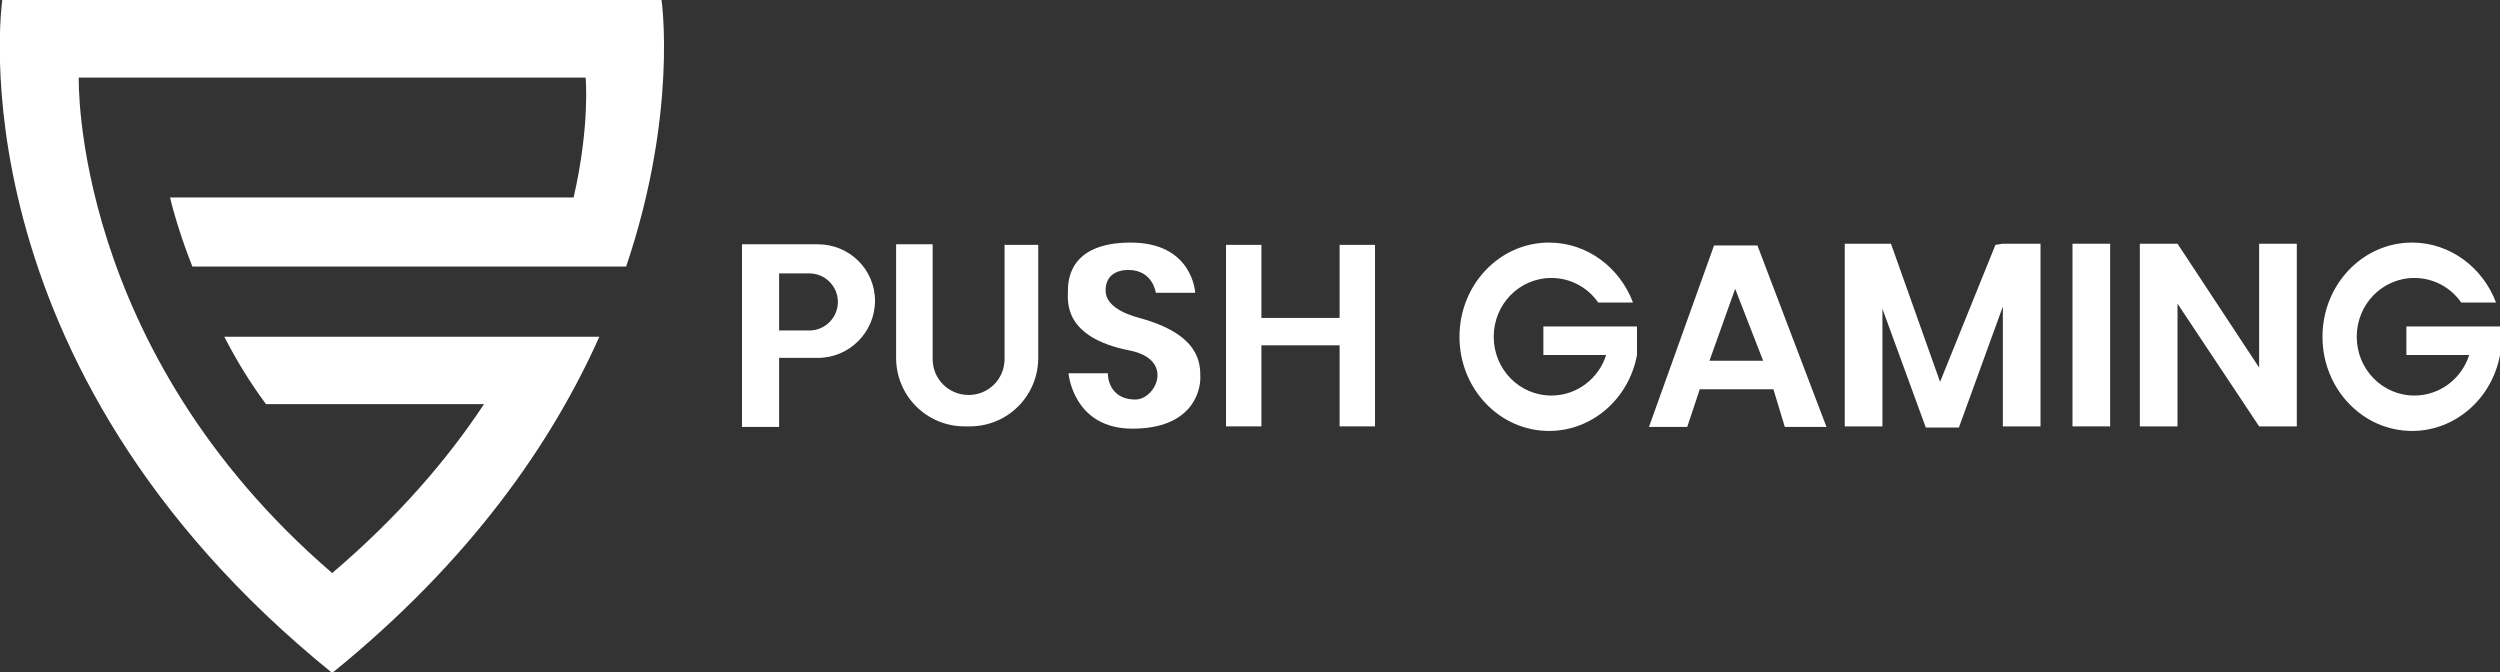
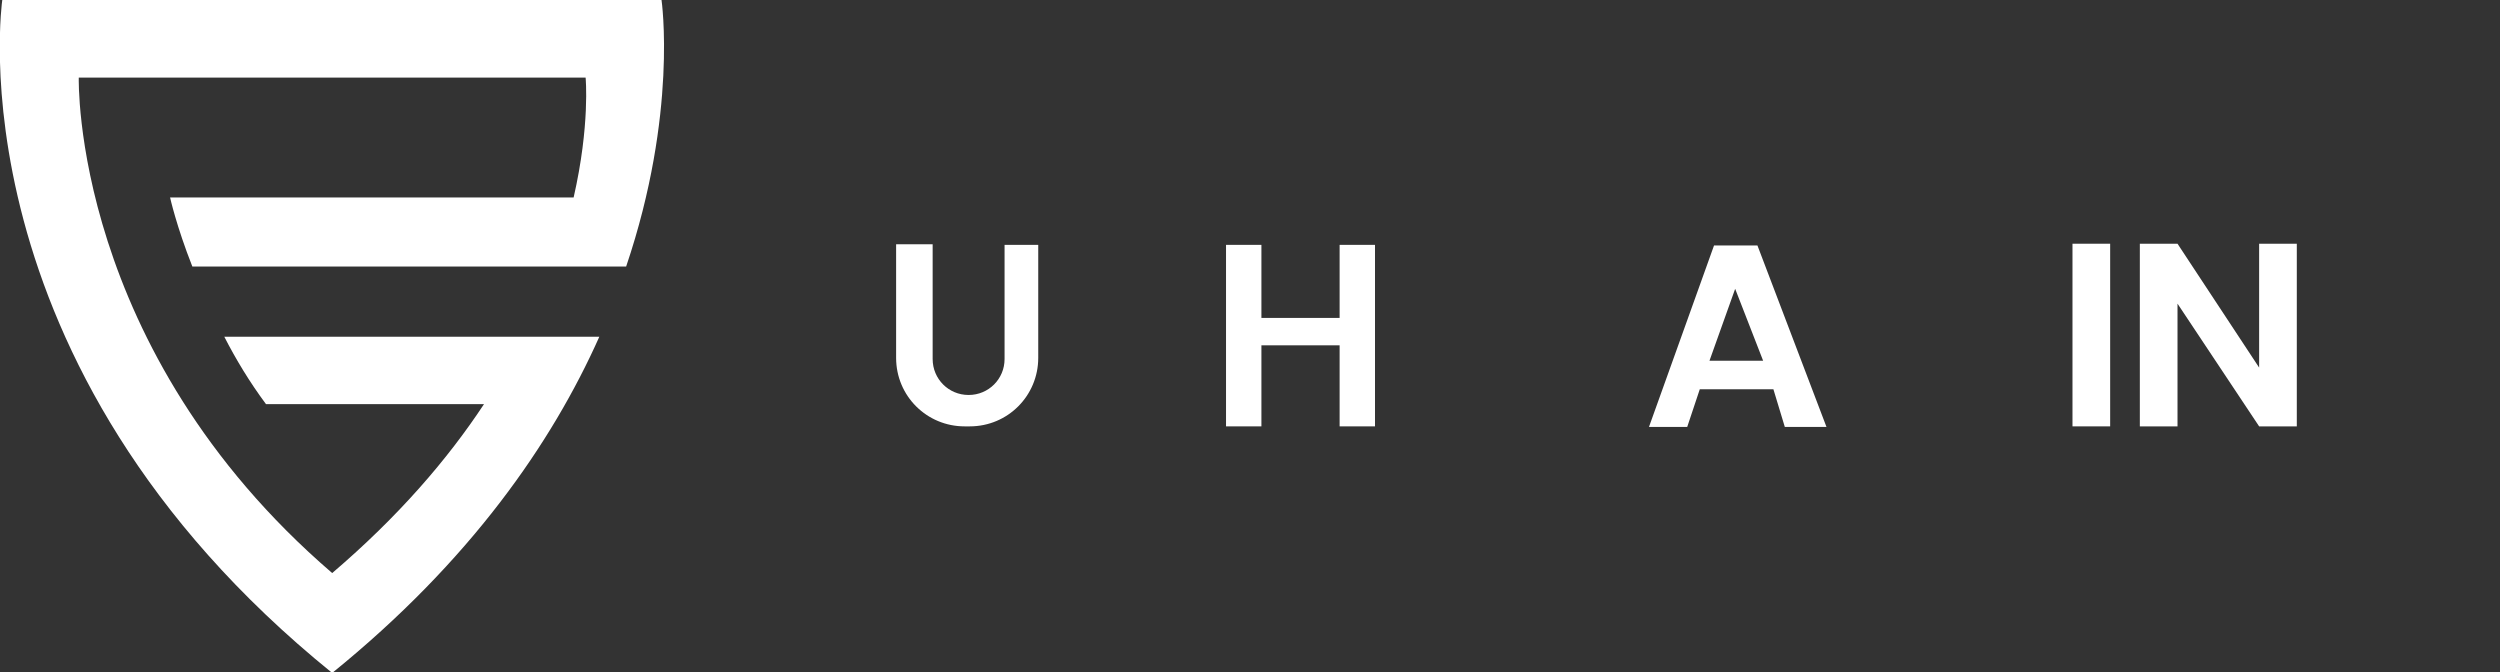
<svg xmlns="http://www.w3.org/2000/svg" version="1.1" id="Layer_2" x="0px" y="0px" viewBox="0 0 438 117.8" style="enable-background:new 0 0 438 117.8;" xml:space="preserve">
  <rect x="0" y="0" width="438" height="117.8" fill="#333333" stroke="none" />
  <style type="text/css">
	.st0{fill:#FFFFFF;}
</style>
  <g>
    <path class="st0" d="M100.5,34.6c2.9-12.7,2.1-21,2.1-21H13.8c0,0-1.3,47.5,44.4,86.8c11.6-9.9,20.2-19.9,26.6-29.6l0,0H46.6   c-2.9-3.9-5.3-7.9-7.3-11.8H105c-8.3,18.6-22.6,39.3-46.8,58.9C-8.9,63.6,0.4,0,0.4,0h115.5c0,0,2.9,19.8-6.2,46.7H33.7   c-2.8-7.1-3.9-12.1-3.9-12.1H100.5z" />
    <g>
-       <path class="st0" d="M143.3,42.8H130v32h6.5V62.7h6.8c5.5,0,10-4.5,10-10S148.8,42.8,143.3,42.8z M141.8,57.9h-5.3V47.9h5.3    c2.8,0,5,2.3,5,5S144.6,57.9,141.8,57.9z" />
      <path class="st0" d="M176,42.9v20c0,3.5-2.8,6.3-6.3,6.3h0c-3.5,0-6.3-2.8-6.3-6.3V42.8l-6.4,0v19.9c0,6.7,5.4,12,12,12h0.9    c6.7,0,12-5.4,12-12V42.9L176,42.9z" />
      <polygon class="st0" points="234.7,42.9 234.7,55.7 221,55.7 221,42.9 214.8,42.9 214.8,74.7 221,74.7 221,60.5 234.7,60.5     234.7,74.7 240.9,74.7 240.9,42.9   " />
-       <path class="st0" d="M202.5,51.3h6.9c0,0-0.4-8.8-11.3-8.8s-11,6.8-11,8.5s-0.9,8.1,10.8,10.4c8,1.6,4.6,8.6,1,8.6    s-4.8-2.6-4.8-4.6h-6.9c0,0,0.8,9.7,11.2,9.7s11.9-6.5,11.9-8.9c0-2.5,0-7.6-10.7-10.5c-3-0.8-5.9-2.3-5.9-4.8s1.7-3.6,4-3.6    C202,47.3,202.5,51.3,202.5,51.3z" />
-       <path class="st0" d="M286.8,57.1V62c0,0.1,0,0.1,0,0.2c-1.4,7.6-7.8,13.3-15.4,13.3c-8.7,0-15.7-7.4-15.7-16.5s7-16.5,15.7-16.5    c6.7,0,12.4,4.4,14.7,10.5h-6.1c-1.8-2.6-4.8-4.3-8.2-4.3c-5.6,0-10.1,4.6-10.1,10.3s4.5,10.3,10.1,10.3c4.5,0,8.3-3,9.6-7.1h-11    v-5H286.8z" />
-       <path class="st0" d="M438,57.1V62c0,0.1,0,0.1,0,0.2c-1.4,7.6-7.8,13.3-15.4,13.3c-8.7,0-15.7-7.4-15.7-16.5s7-16.5,15.7-16.5    c6.7,0,12.4,4.4,14.7,10.5h-6.1c-1.8-2.6-4.8-4.3-8.2-4.3c-5.6,0-10.1,4.6-10.1,10.3s4.5,10.3,10.1,10.3c4.5,0,8.3-3,9.6-7.1h-11    v-5H438z" />
      <path class="st0" d="M307.9,43h-7.6l-11.4,31.8h6.7l2.2-6.6h12.9l2,6.6h7.3L307.9,43z M299.5,63.2l4.5-12.6l4.9,12.6H299.5z" />
      <rect x="363.1" y="42.7" class="st0" width="6.6" height="32" />
      <polygon class="st0" points="395.8,42.7 395.8,64.4 381.5,42.7 374.9,42.7 374.9,74.7 381.5,74.7 381.5,53.2 395.8,74.7     402.4,74.7 402.4,42.7   " />
-       <polygon class="st0" points="350.9,42.7 349.6,42.9 339.9,66.9 331.3,42.7 329.8,42.7 323.2,42.7 323.2,74.7 329.8,74.7     329.8,54.1 337.4,74.9 343.2,74.9 350.9,53.7 350.9,74.7 357.5,74.7 357.5,42.7   " />
    </g>
  </g>
</svg>